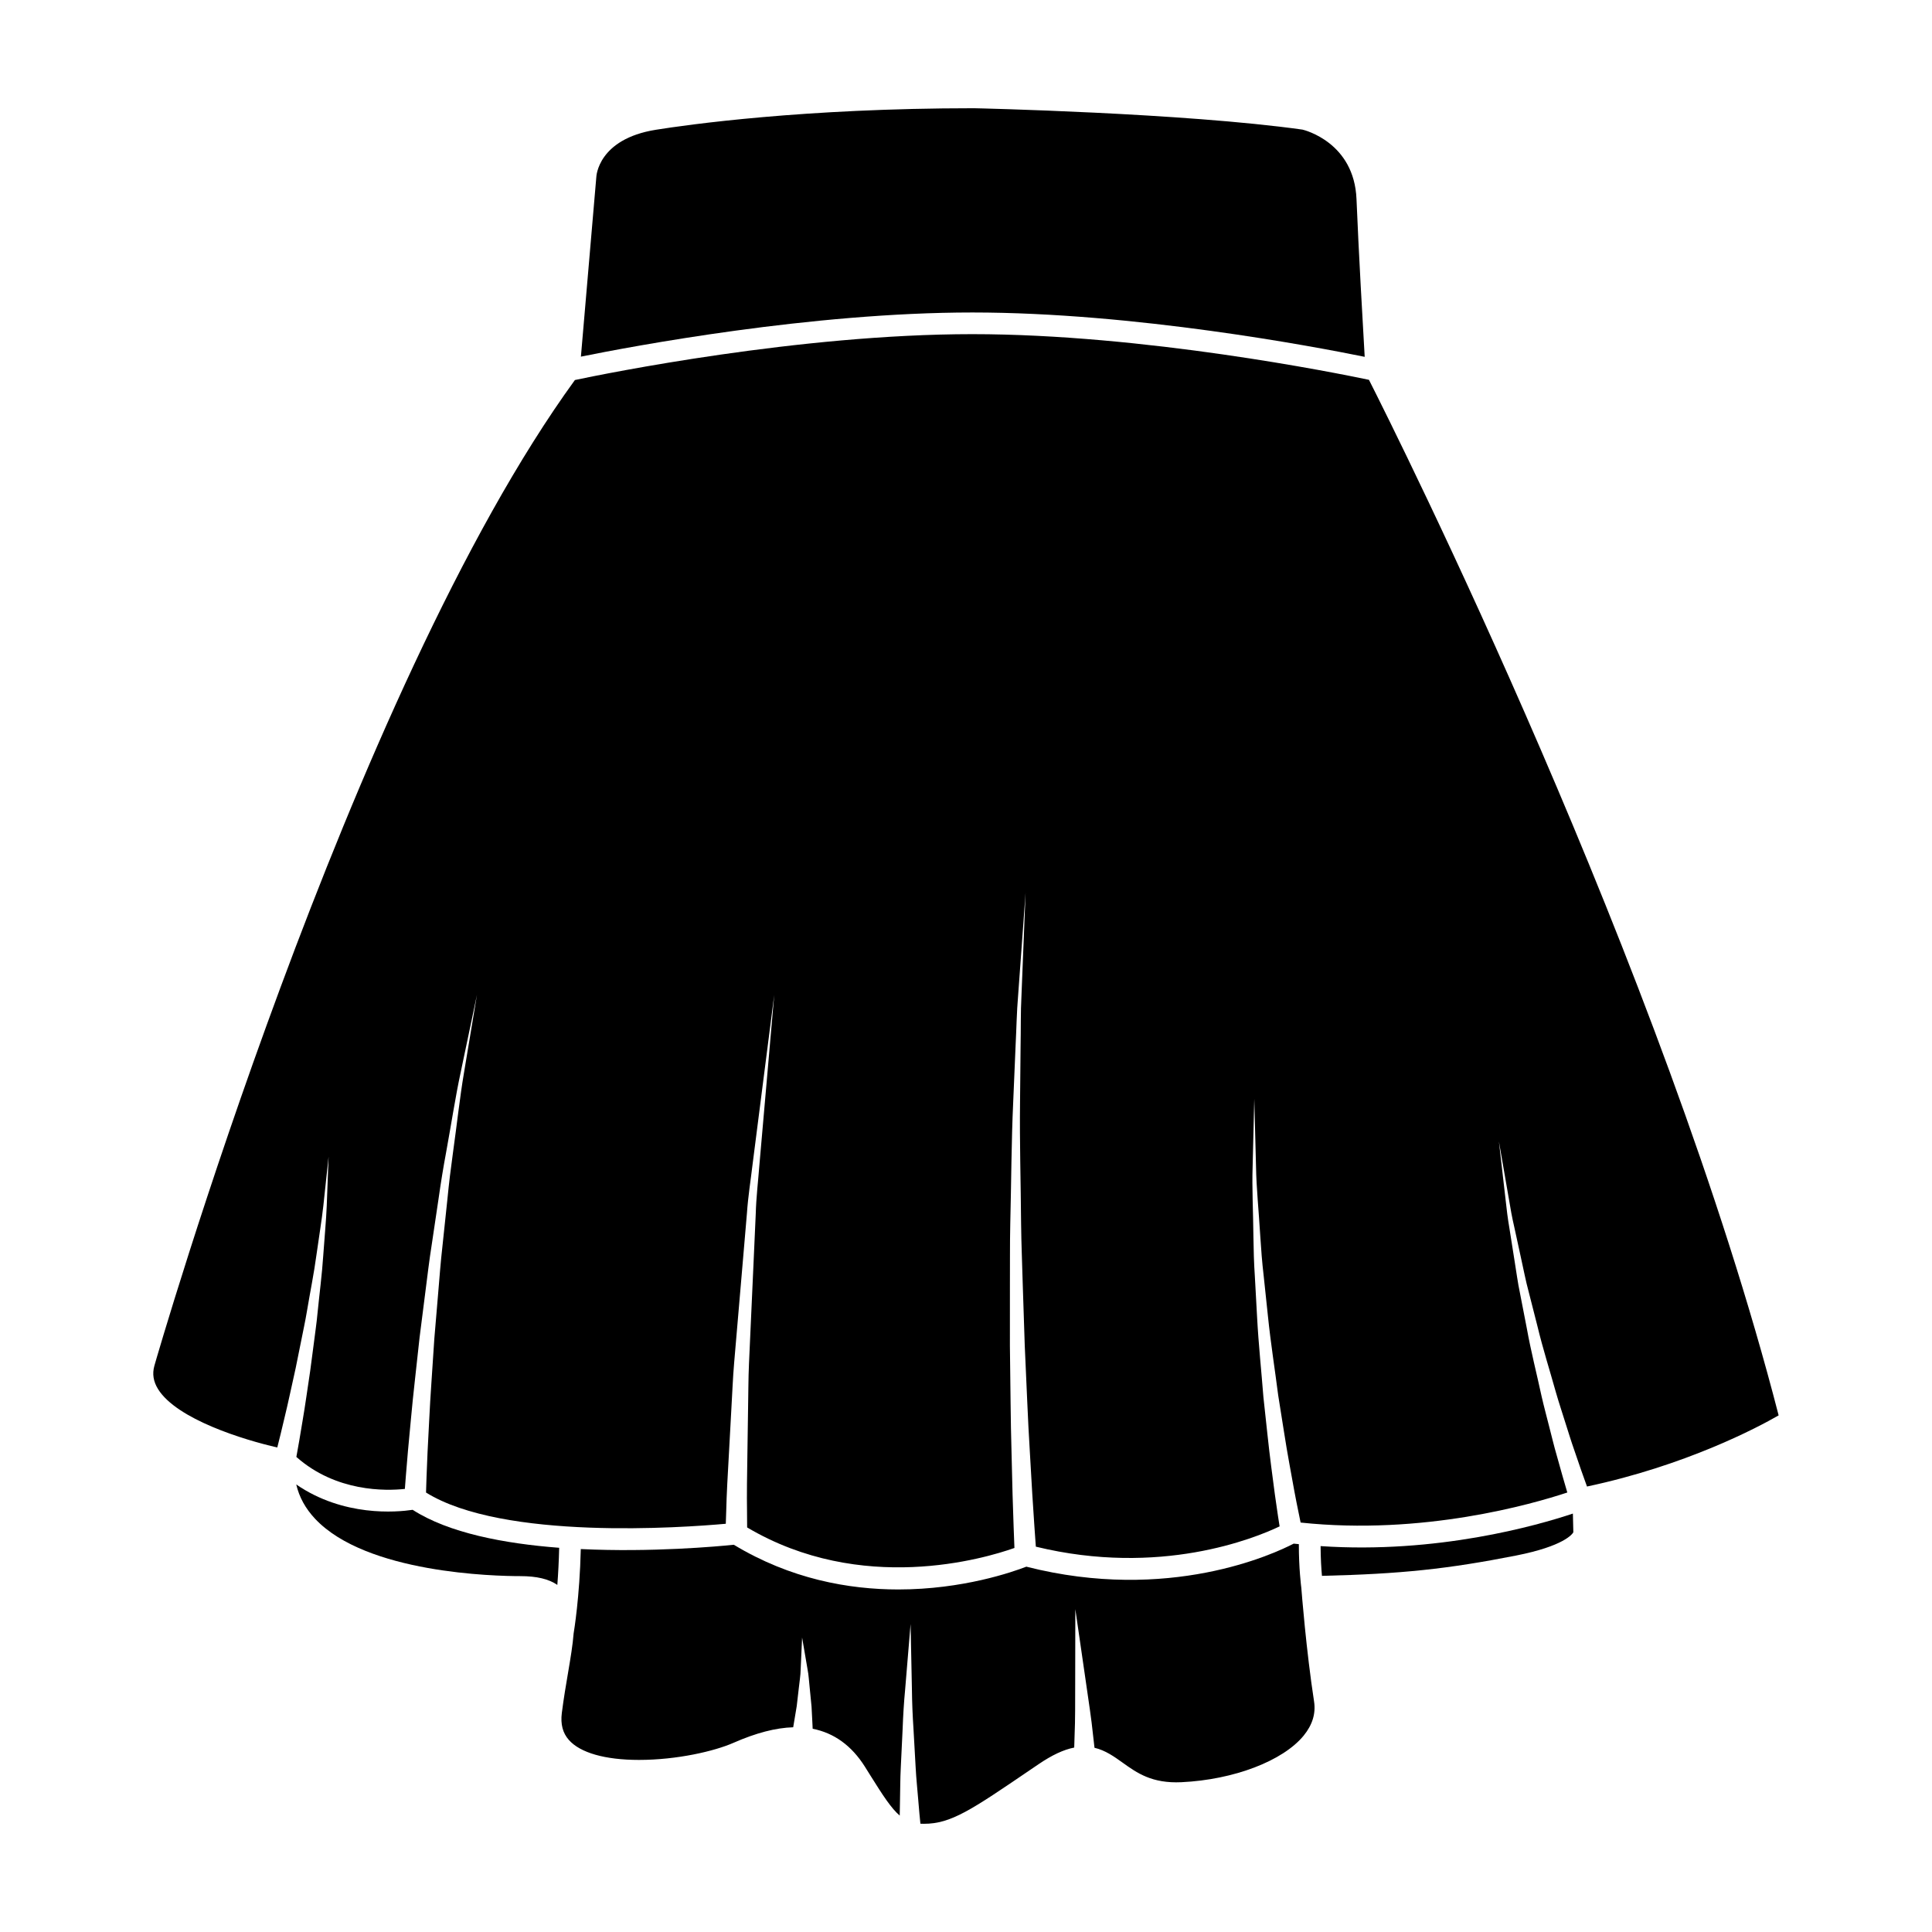
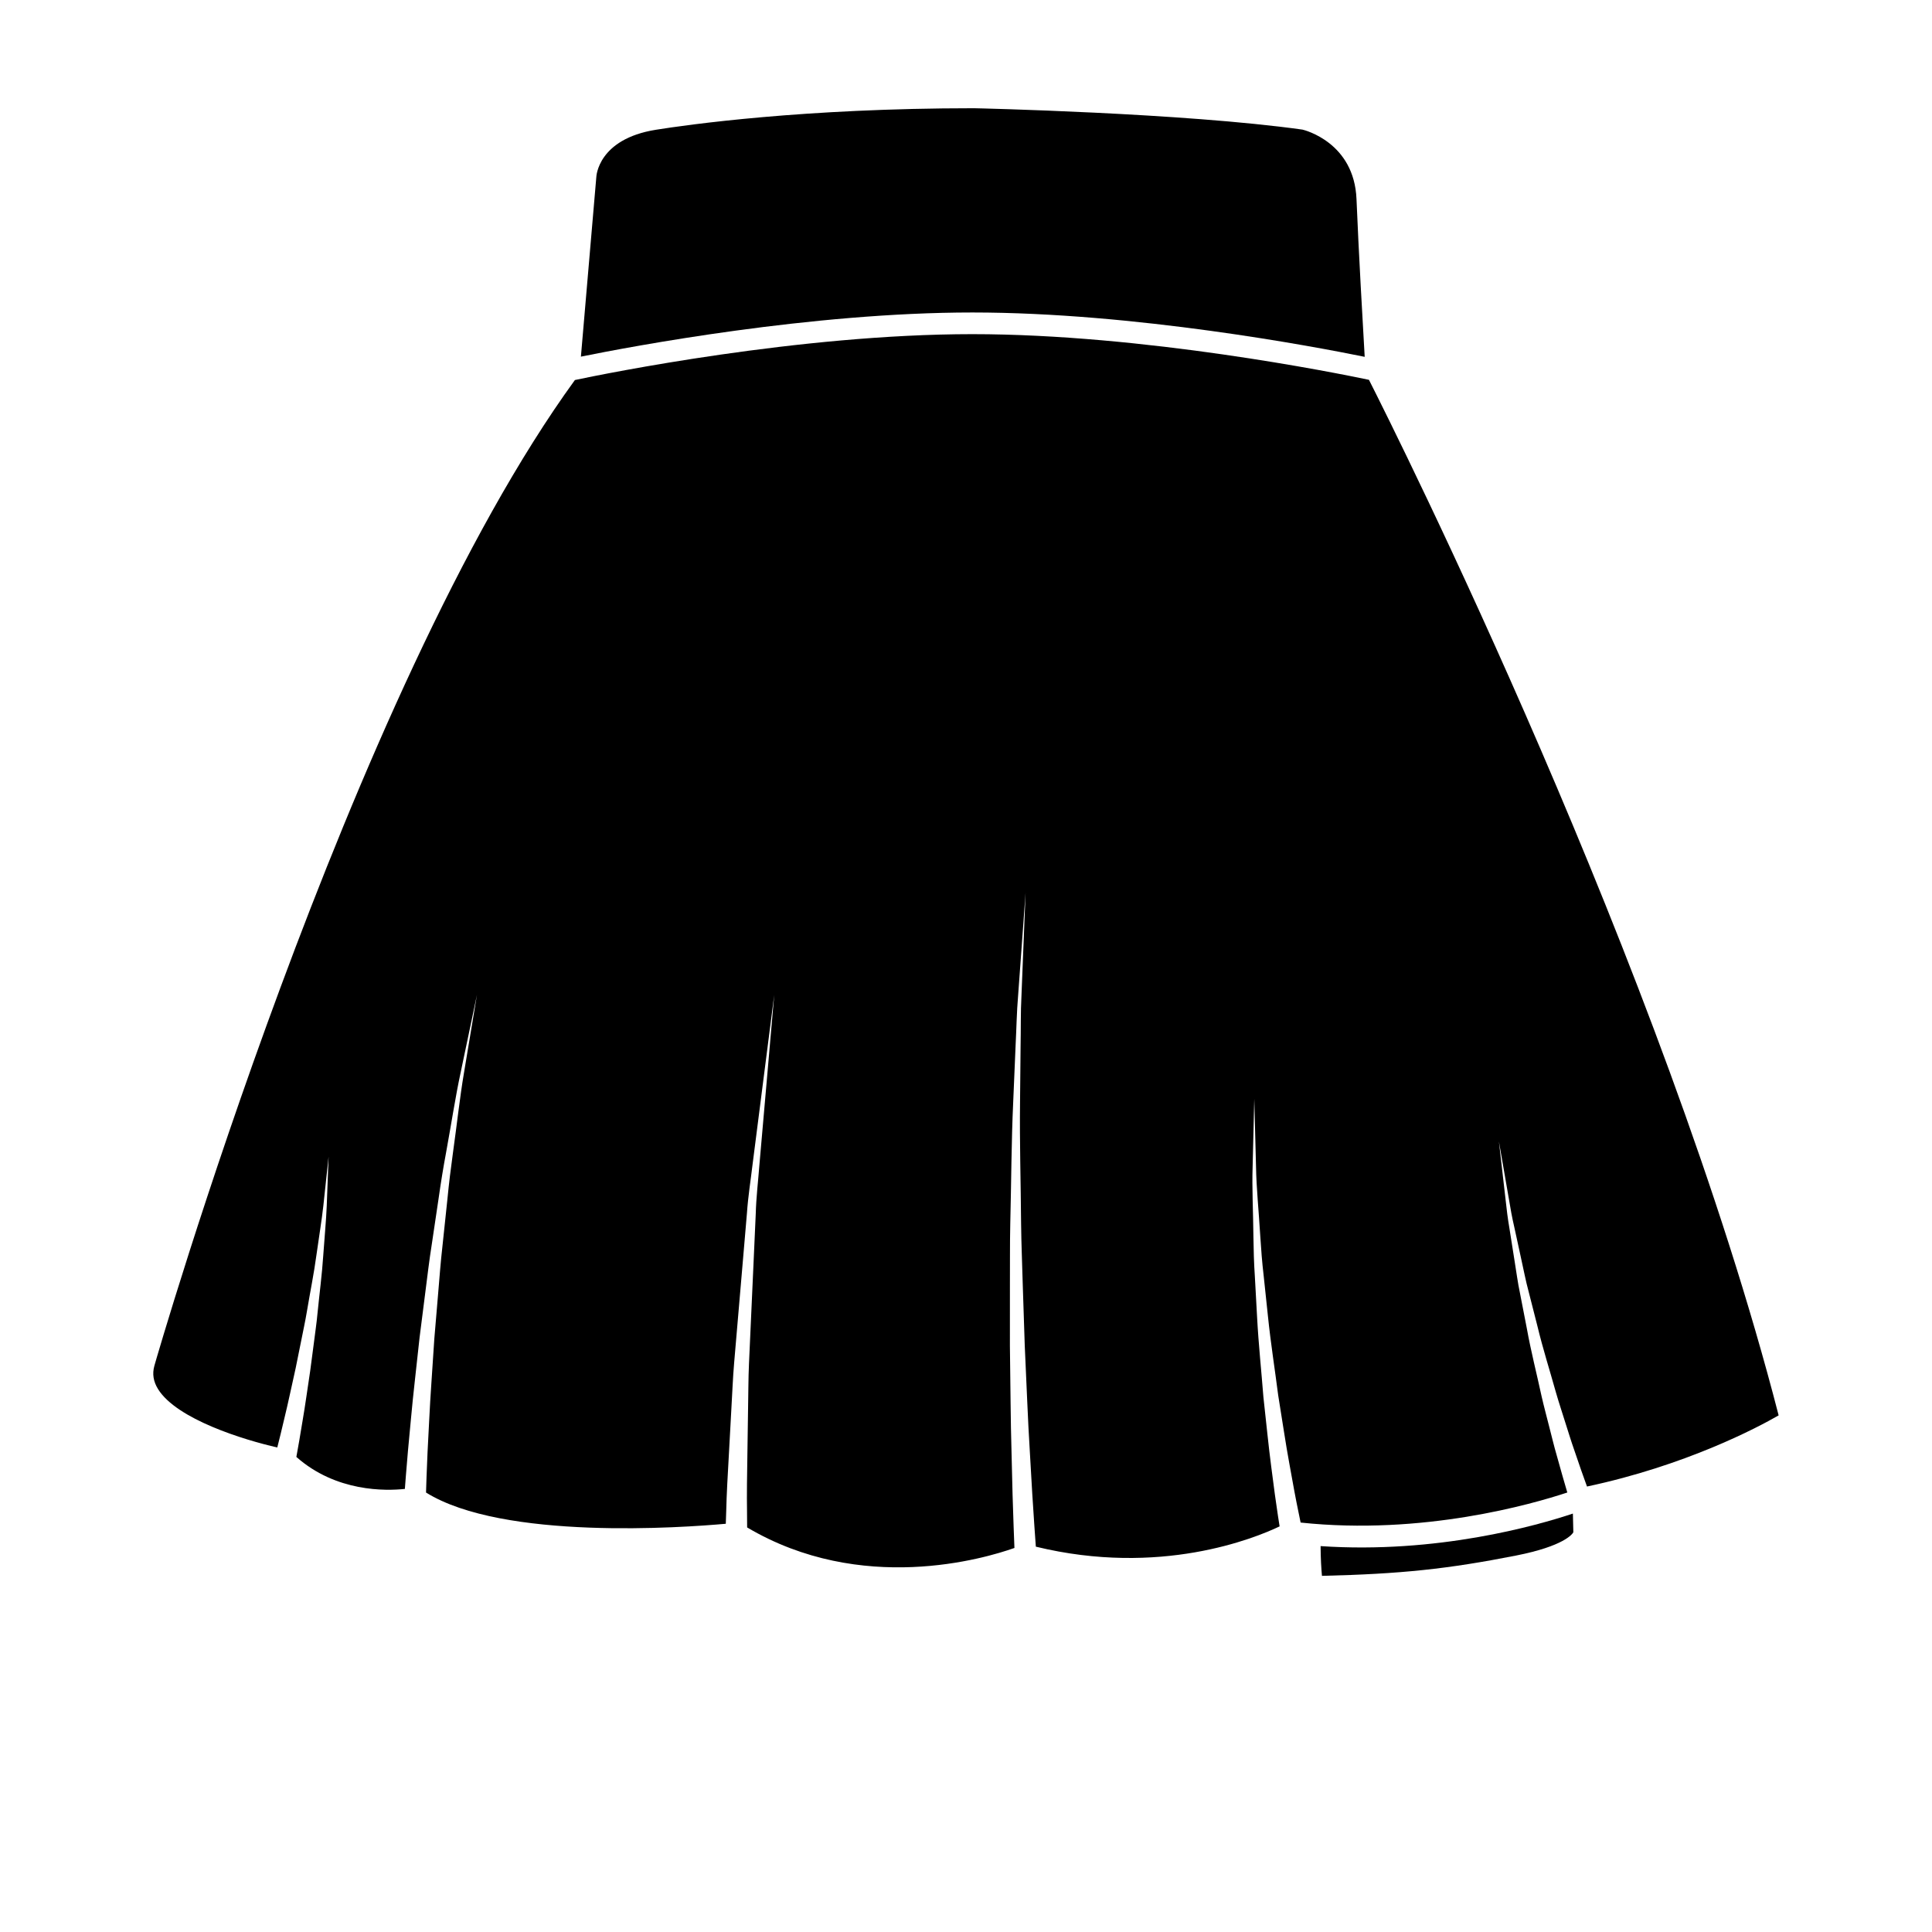
<svg xmlns="http://www.w3.org/2000/svg" fill="#000000" width="800px" height="800px" version="1.1" viewBox="144 144 512 512">
  <g>
    <path d="m302.03 190.94c0-0.102 0.367-10.082 15.789-12.551 8.375-1.336 39.203-5.707 84.277-5.707 0.551 0.004 55.523 1.238 87.078 5.668 0.559 0.133 13.695 3.406 14.312 18.398 0.551 13.566 1.691 33.598 2.172 41.816-13.402-2.731-61.051-11.754-103.96-11.754-42.672 0-90.035 8.926-103.75 11.703z" />
-     <path d="m281.91 561.69c-6.699 0-40.797-0.73-54.391-15.18-2.562-2.727-4.223-5.734-5.008-9.109 12.539 8.613 26.609 7.352 30.848 6.715 9.543 6.152 24.25 8.949 38.828 10.062-0.086 3.606-0.262 6.926-0.488 9.836-2.293-1.574-5.477-2.324-9.789-2.324z" />
-     <path d="m489.5 603.94c-5.508 6.734-18.523 11.703-32.395 12.363-7.84 0.371-11.789-2.453-15.598-5.18-2.254-1.617-4.574-3.266-7.453-3.945-0.109-0.992-0.258-2.242-0.422-3.691-0.363-3.668-1.117-8.586-1.824-13.488-1.41-9.777-2.836-19.562-2.836-19.562s-0.016 9.855-0.035 19.711c-0.012 4.926 0.02 9.82-0.152 13.527-0.047 1.328-0.082 2.488-0.105 3.445-2.816 0.551-5.883 1.988-9.465 4.422l-2.133 1.449c-15.758 10.727-21.07 14.332-28.227 14.332-0.324 0-0.637-0.012-0.938-0.023-0.16-1.512-0.363-3.672-0.57-6.266-0.195-2.574-0.535-5.562-0.699-8.793-0.18-3.246-0.379-6.695-0.57-10.148-0.23-3.457-0.371-6.914-0.406-10.156-0.066-3.254-0.133-6.281-0.18-8.879-0.109-5.203-0.18-8.672-0.18-8.672s-0.289 3.449-0.719 8.641c-0.211 2.594-0.465 5.621-0.734 8.867-0.312 3.254-0.52 6.715-0.648 10.191-0.16 3.473-0.328 6.949-0.488 10.203-0.172 3.266-0.145 6.324-0.215 8.941-0.039 1.465-0.059 2.769-0.07 3.914-2.231-1.895-4.394-5.219-7.809-10.68l-1.422-2.277c-3.527-5.594-8.172-8.934-13.84-10.047-0.02-0.457-0.039-0.941-0.07-1.492-0.07-1.285-0.141-2.777-0.227-4.375-0.152-1.586-0.316-3.281-0.488-4.969-0.195-1.684-0.258-3.367-0.574-4.934-0.266-1.562-0.516-3.027-0.73-4.266-0.422-2.484-0.711-4.133-0.711-4.133s-0.074 1.672-0.188 4.195c-0.059 1.246-0.125 2.707-0.195 4.266-0.012 1.551-0.316 3.211-0.48 4.863-0.191 1.641-0.383 3.289-0.559 4.832-0.25 1.531-0.488 2.949-0.695 4.168-0.082 0.523-0.156 0.996-0.242 1.449-4.625 0.145-9.805 1.473-15.855 4.133-4.949 2.18-14.883 4.519-25.02 4.519-8.973 0-15.574-1.883-18.582-5.301-1.621-1.832-2.231-4.172-1.859-7.125 0.492-3.883 1.113-7.531 1.664-10.758 0.66-3.879 1.23-7.309 1.465-10.348 0.105-0.605 1.602-9.652 1.898-22.348 18.773 0.898 36.152-0.691 40.562-1.137 15.035 9.09 30.457 11.844 43.594 11.844 17.062 0 30.301-4.641 33.918-6.039 37.742 9.609 65.59-3.375 70.852-6.106 0.465 0.051 0.918 0.086 1.367 0.137-0.016 6.316 0.598 11.141 0.66 11.637 0.07 0.953 1.281 16.48 3.375 30.078 0.484 3.156-0.434 6.18-2.746 9.008z" />
+     <path d="m281.91 561.69z" />
    <path d="m545.8 556.23c-18.117 3.57-30.52 4.887-51.469 5.387-0.172-1.891-0.348-4.684-0.359-7.883 30.875 2.086 57.273-5.422 66.859-8.621l0.121 4.957c-0.277 0.512-2.555 3.672-15.152 6.16z" />
    <path d="m564.57 537.94c-0.918-2.469-2.066-5.793-3.414-9.766-0.781-2.195-1.508-4.625-2.328-7.168-0.789-2.555-1.699-5.231-2.5-8.035-1.566-5.621-3.465-11.566-4.918-17.633-0.777-3.019-1.535-6.039-2.297-9.012-0.812-2.973-1.352-5.941-1.996-8.785-0.625-2.863-1.23-5.621-1.793-8.246-0.609-2.625-1.062-5.113-1.43-7.426-1.598-9.234-2.672-15.395-2.672-15.395s0.715 6.211 1.785 15.539c0.246 2.332 0.551 4.863 1.008 7.508 0.418 2.66 0.852 5.461 1.32 8.359 0.484 2.891 0.852 5.918 1.496 8.926 0.59 3.031 1.184 6.106 1.785 9.184 1.109 6.176 2.676 12.246 3.914 18 0.648 2.867 1.41 5.606 2.062 8.23 0.676 2.613 1.258 5.094 1.926 7.359 1.113 4 2.066 7.375 2.836 9.949-9.367 3.102-38.293 11.41-70.676 7.965-0.156-0.742-0.344-1.656-0.562-2.746-0.645-3.059-1.465-7.473-2.41-12.785-0.984-5.309-1.883-11.539-2.973-18.207-0.852-6.691-1.984-13.809-2.719-20.98-0.379-3.582-0.754-7.168-1.129-10.695-0.418-3.523-0.68-7.008-0.891-10.379-0.402-6.746-1.055-13.043-1.133-18.449-0.281-10.82-0.465-18.043-0.465-18.043s-0.172 7.227-0.438 18.062c-0.191 5.422 0.145 11.742 0.211 18.52 0.047 3.402 0.137 6.906 0.379 10.461 0.195 3.551 0.398 7.164 0.594 10.781 0.379 7.238 1.152 14.426 1.676 21.207 0.754 6.75 1.359 13.062 2.074 18.453 0.684 5.391 1.293 9.891 1.785 13.047 0.176 1.094 0.316 2.019 0.434 2.766-6.609 3.16-31.68 13.383-64.602 5.375-0.098-1.281-0.223-3.09-0.383-5.394-0.336-4.769-0.762-11.609-1.211-19.828-0.523-8.207-0.852-17.793-1.344-28.066-0.172-5.141-0.344-10.449-0.52-15.852-0.141-5.391-0.387-10.879-0.449-16.367-0.082-10.957-0.414-21.941-0.281-32.223 0.055-5.144 0.102-10.117 0.145-14.832 0.09-4.715 0-9.176 0.227-13.285 0.656-16.461 1.094-27.426 1.094-27.426s-0.797 10.953-1.988 27.391c-0.359 4.106-0.422 8.57-0.664 13.285-0.203 4.719-0.414 9.691-0.629 14.836-0.48 10.293-0.5 21.285-0.777 32.273-0.121 5.496-0.055 10.992-0.09 16.398-0.004 5.414-0.004 10.746-0.004 15.891 0.156 10.305 0.176 19.93 0.43 28.172 0.172 8.246 0.379 15.121 0.562 19.945 0.086 2.316 0.152 4.141 0.207 5.426-7.957 2.82-40.562 12.488-70.836-5.441-0.012-1.047-0.02-2.555-0.031-4.473-0.074-3.918 0.004-9.492 0.117-16.188 0.055-3.34 0.105-6.973 0.16-10.809 0.09-3.84 0.051-7.883 0.25-12.07 0.371-8.379 0.777-17.301 1.188-26.234 0.195-4.469 0.402-8.934 0.598-13.332 0.117-4.402 0.645-8.707 0.961-12.887 0.734-8.348 1.41-16.148 1.996-22.832 1.16-13.375 1.941-22.293 1.941-22.293s-1.133 8.879-2.836 22.191c-0.852 6.66-1.848 14.438-2.91 22.766-0.492 4.172-1.188 8.469-1.484 12.867-0.371 4.394-0.75 8.863-1.137 13.32-0.766 8.926-1.531 17.863-2.246 26.242-0.363 4.188-0.5 8.254-0.734 12.098-0.207 3.859-0.406 7.492-0.59 10.852-0.387 6.723-0.695 12.34-0.777 16.242-0.051 1.414-0.09 2.625-0.121 3.566-11.332 1.023-59.027 4.445-79.441-8.277 0.035-0.977 0.082-2.344 0.133-4.082 0.121-3.656 0.363-8.891 0.711-15.176 0.289-6.281 0.863-13.602 1.352-21.461 0.332-3.926 0.672-7.977 1.02-12.09 0.348-4.117 0.656-8.309 1.137-12.484 0.441-4.172 0.883-8.352 1.316-12.465 0.398-4.117 0.891-8.152 1.438-12.055 1.09-7.805 1.879-15.121 2.938-21.332 2.066-12.438 3.449-20.73 3.449-20.73s-1.734 8.23-4.324 20.582c-1.336 6.176-2.438 13.445-3.859 21.219-0.727 3.883-1.379 7.91-1.961 12.016-0.609 4.098-1.23 8.262-1.848 12.43-0.664 4.156-1.145 8.344-1.676 12.461-0.52 4.106-1.031 8.168-1.535 12.082-0.828 7.848-1.719 15.176-2.277 21.473-0.609 6.297-1.082 11.547-1.359 15.242-0.105 1.367-0.191 2.504-0.262 3.41-5.031 0.543-18.219 0.855-28.758-8.48 0.02-0.102 0.035-0.176 0.055-0.289 0.422-2.262 0.977-5.488 1.605-9.344 0.672-3.856 1.281-8.375 2.016-13.211 0.324-2.418 0.648-4.934 0.984-7.473 0.312-2.551 0.711-5.125 0.945-7.719 0.516-5.188 1.199-10.348 1.516-15.227 0.332-4.871 0.781-9.402 0.934-13.305 0.293-7.793 0.488-12.988 0.488-12.988s-0.551 5.164-1.379 12.914c-0.418 3.863-1.176 8.352-1.844 13.168-0.645 4.816-1.688 9.906-2.539 15.012-0.422 2.551-0.992 5.09-1.477 7.586-0.504 2.504-1.004 4.961-1.484 7.344-1.062 4.734-1.98 9.176-2.906 12.941-0.762 3.254-1.43 5.996-1.965 8.086-8.777-1.984-26.625-7.445-31.605-15.473-1.238-2.004-1.566-4.027-0.973-6.16 0.473-1.742 51.621-178.9 111.45-261.25 8.039-1.699 59.461-12.156 105.32-12.156 45.457 0 96.414 10.277 105.11 12.105 7.336 14.488 77.902 155.41 108.57 274.43-5.699 3.293-24.695 13.312-50.785 18.855z" />
  </g>
</svg>